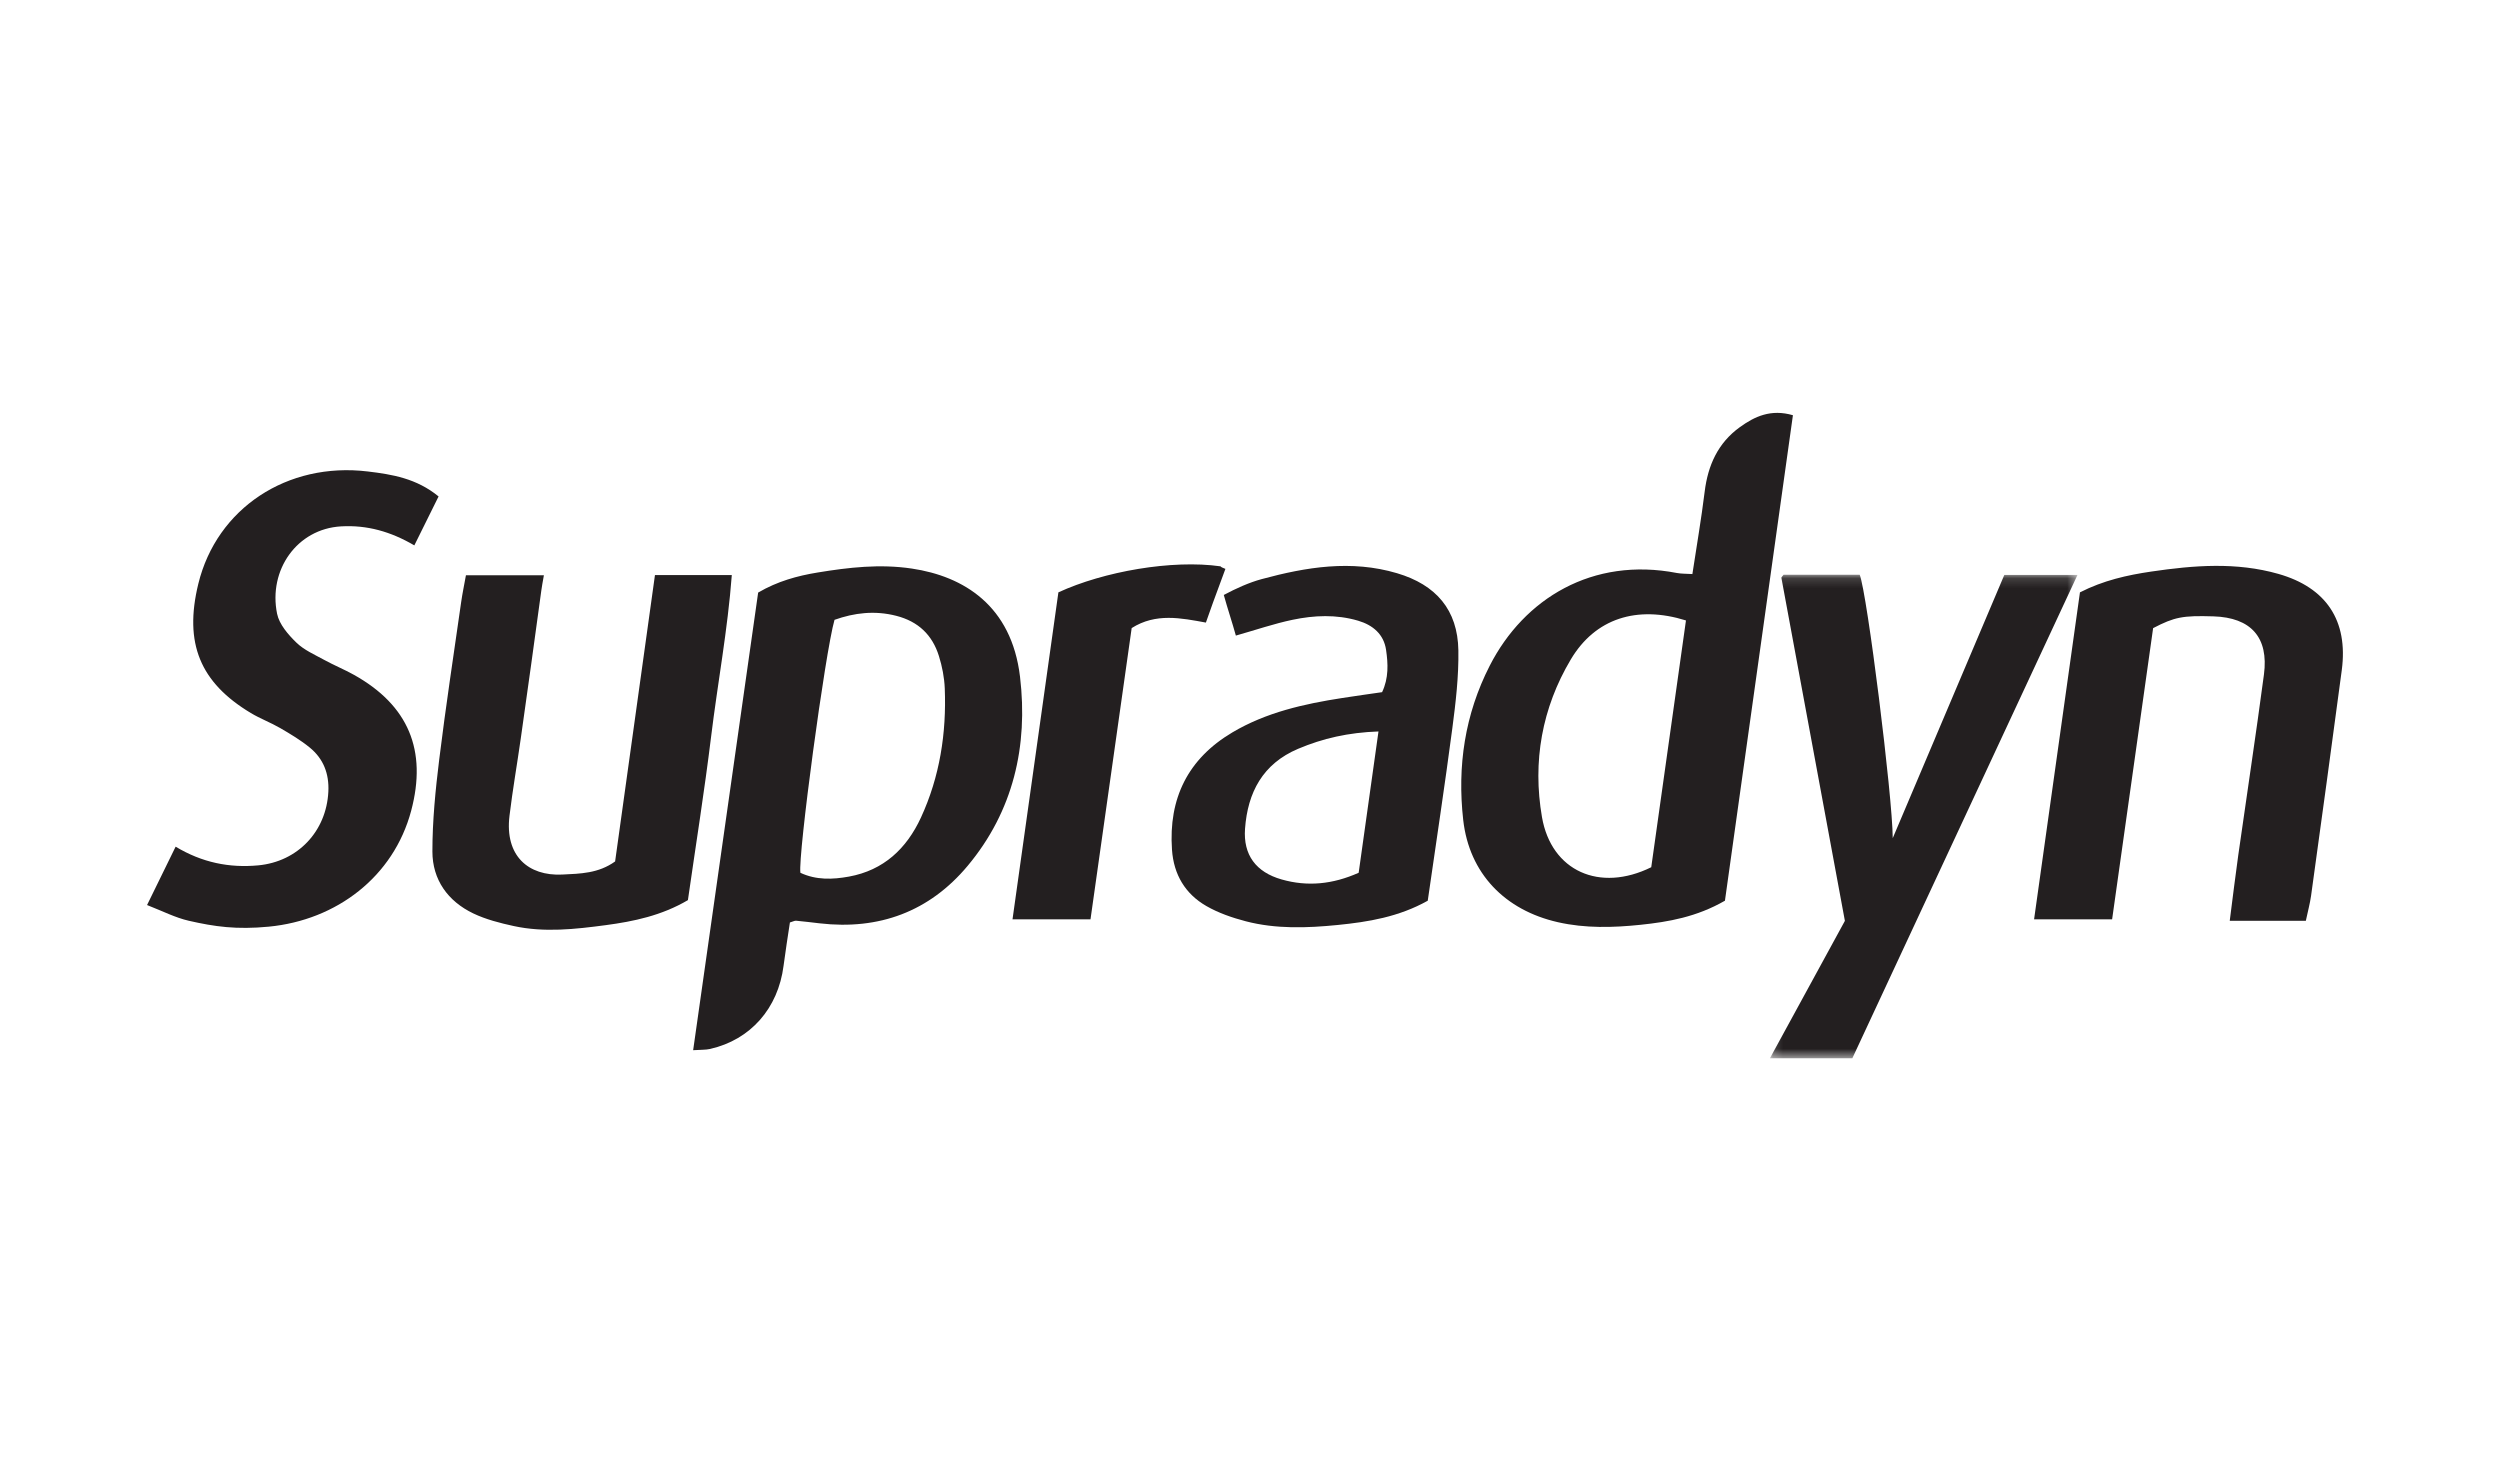
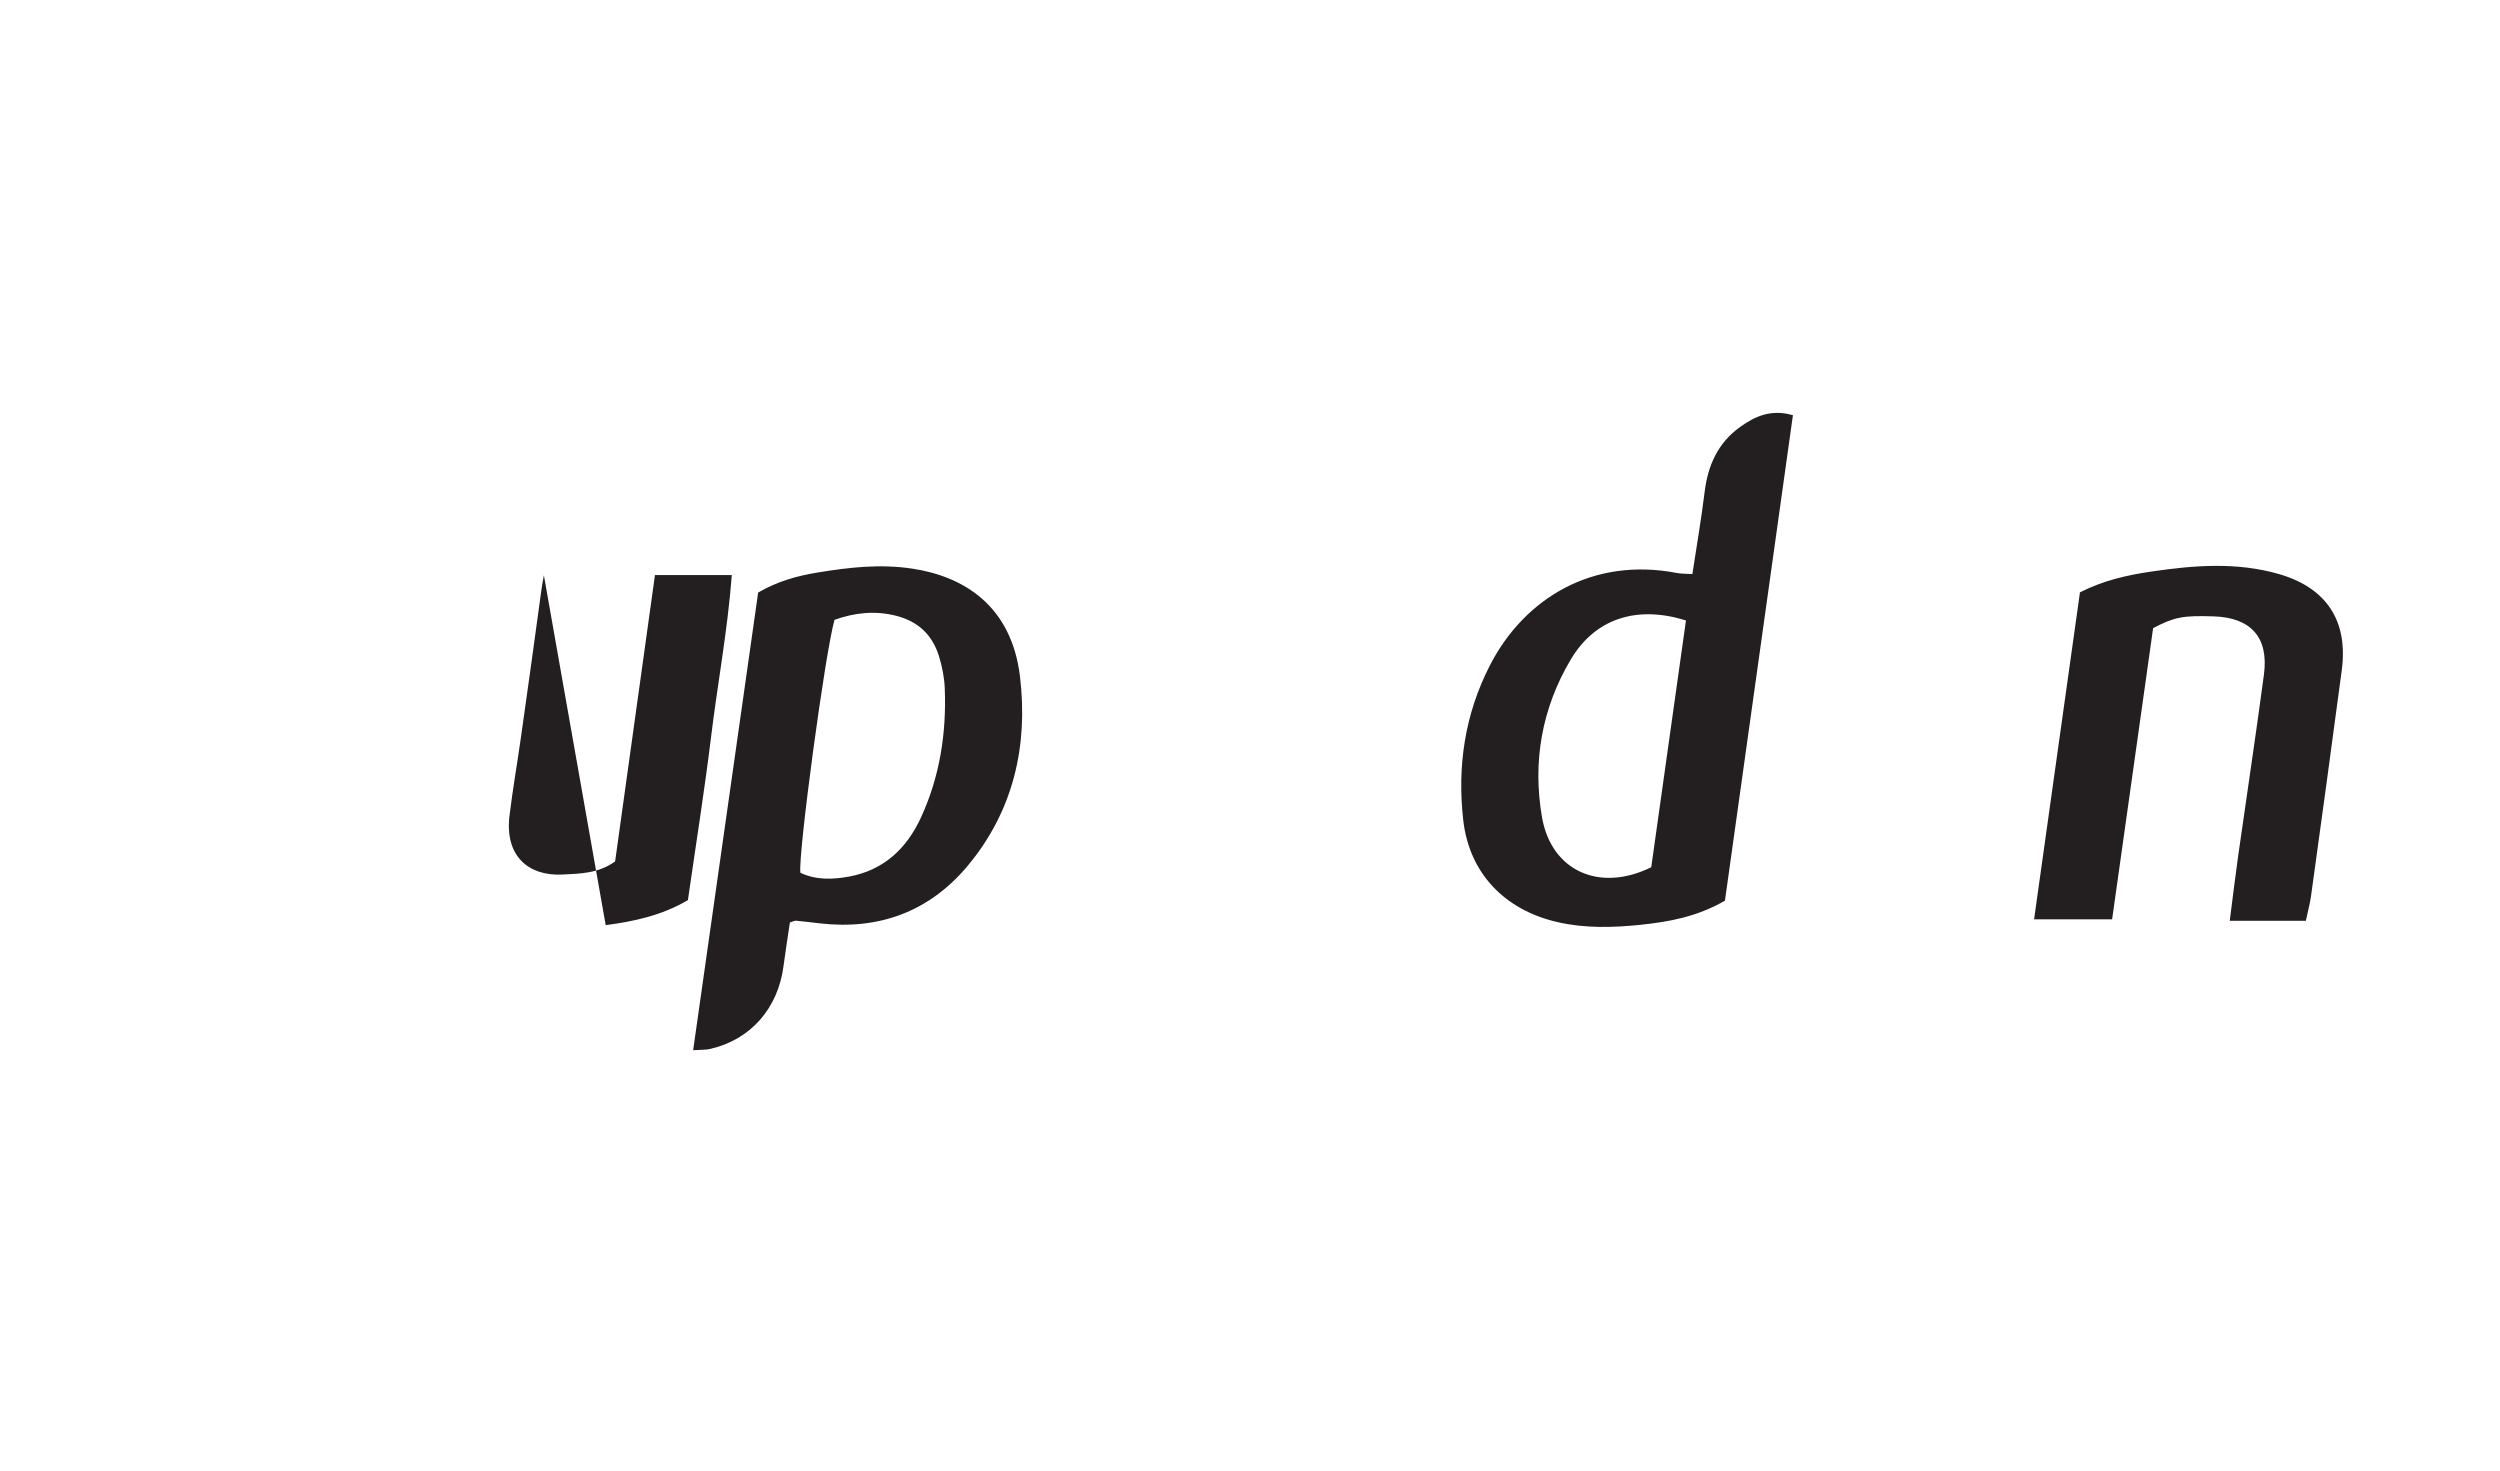
<svg xmlns="http://www.w3.org/2000/svg" xmlns:xlink="http://www.w3.org/1999/xlink" width="255" height="150" viewBox="0 0 255 150">
  <defs>
    <polygon id="supradyn-a" points=".175 .14 31.548 .14 31.548 49.461 .175 49.461" />
  </defs>
  <g fill="none" fill-rule="evenodd" transform="translate(15 42)">
-     <path fill="#231F20" d="M156.968 21.285C151.945 19.719 147.711 21.086 145.224 25.259 142.274 30.214 141.304 35.691 142.282 41.348 143.235 46.856 148.168 49.051 153.427 46.457 154.601 38.106 155.787 29.674 156.968 21.285M160.944 49.871C158.069 51.526 155.195 52.032 152.326 52.33 149.534 52.62 146.715 52.701 143.909 52.065 138.507 50.84 134.864 47.104 134.248 41.639 133.631 36.161 134.409 30.876 136.955 25.897 140.453 19.056 147.439 14.781 156.042 16.445 156.502 16.533 156.984 16.512 157.623 16.554 158.054 13.706 158.533 10.942 158.875 8.161 159.206 5.464 160.228 3.185 162.461 1.572 163.988.469 165.634-.298 167.878.353 165.564 16.879 163.256 33.363 160.944 49.871M66.641 47.025C68.235 47.775 69.92 47.718 71.591 47.413 75.133 46.768 77.475 44.558 78.937 41.39 80.86 37.219 81.546 32.784 81.366 28.22 81.322 27.11 81.101 25.976 80.769 24.913 80.1 22.766 78.664 21.39 76.425 20.815 74.23 20.25 72.148 20.503 70.12 21.222 69.167 24.523 66.38 45.251 66.641 47.025zM64.922 56.518C64.366 60.853 61.558 64.055 57.429 64.993 56.976 65.096 56.494 65.066 55.701 65.12 57.929 49.43 60.134 33.91 62.331 18.442 64.317 17.284 66.332 16.734 68.396 16.396 71.575 15.874 74.74 15.508 78.002 15.993 83.296 16.78 88.179 19.773 89.042 27.027 89.882 34.092 88.359 40.745 83.698 46.319 79.795 50.986 74.663 52.883 68.602 52.18 67.802 52.087 67.001 51.987 66.199 51.913 66.055 51.9 65.9 51.994 65.571 52.091 65.361 53.514 65.115 55.013 64.922 56.518zM46.781 52.366C43.675 52.779 40.519 53.137 37.398 52.456 35.995 52.15 34.565 51.786 33.279 51.171 30.679 49.927 29.107 47.732 29.105 44.855 29.103 41.726 29.417 38.582 29.8 35.47 30.459 30.113 31.275 24.775 32.036 19.431 32.16 18.555 32.344 17.689 32.525 16.68L40.476 16.68C40.348 17.376 40.261 17.896 40.214 18.239 39.535 23.27 38.83 28.297 38.119 33.324 37.746 35.956 37.286 38.578 36.968 41.216 36.475 45.303 38.892 47.369 42.342 47.205 44.2 47.116 46.042 47.089 47.742 45.867 49.087 36.199 50.44 26.478 51.806 16.656L59.644 16.656C59.224 22.235 58.2 27.672 57.532 33.145 56.858 38.66 55.979 44.151 55.167 49.813 52.49 51.388 49.64 51.985 46.781 52.366zM204.618 22.07C203.236 31.88 201.845 41.763 200.436 51.773L192.476 51.773C194.054 40.53 195.606 29.462 197.155 18.421 199.549 17.199 201.982 16.659 204.445 16.297 208.767 15.661 213.094 15.313 217.393 16.537 222.265 17.924 224.53 21.287 223.862 26.347 222.847 34.022 221.786 41.691 220.73 49.36 220.621 50.147 220.407 50.921 220.196 51.919L216.332 51.919 212.434 51.919C212.747 49.5 213.001 47.367 213.301 45.241 214.17 39.093 215.106 32.954 215.922 26.8 216.424 23.011 214.594 20.987 210.775 20.869 207.638 20.773 206.81 20.929 204.618 22.07" />
+     <path fill="#231F20" d="M156.968 21.285C151.945 19.719 147.711 21.086 145.224 25.259 142.274 30.214 141.304 35.691 142.282 41.348 143.235 46.856 148.168 49.051 153.427 46.457 154.601 38.106 155.787 29.674 156.968 21.285M160.944 49.871C158.069 51.526 155.195 52.032 152.326 52.33 149.534 52.62 146.715 52.701 143.909 52.065 138.507 50.84 134.864 47.104 134.248 41.639 133.631 36.161 134.409 30.876 136.955 25.897 140.453 19.056 147.439 14.781 156.042 16.445 156.502 16.533 156.984 16.512 157.623 16.554 158.054 13.706 158.533 10.942 158.875 8.161 159.206 5.464 160.228 3.185 162.461 1.572 163.988.469 165.634-.298 167.878.353 165.564 16.879 163.256 33.363 160.944 49.871M66.641 47.025C68.235 47.775 69.92 47.718 71.591 47.413 75.133 46.768 77.475 44.558 78.937 41.39 80.86 37.219 81.546 32.784 81.366 28.22 81.322 27.11 81.101 25.976 80.769 24.913 80.1 22.766 78.664 21.39 76.425 20.815 74.23 20.25 72.148 20.503 70.12 21.222 69.167 24.523 66.38 45.251 66.641 47.025zM64.922 56.518C64.366 60.853 61.558 64.055 57.429 64.993 56.976 65.096 56.494 65.066 55.701 65.12 57.929 49.43 60.134 33.91 62.331 18.442 64.317 17.284 66.332 16.734 68.396 16.396 71.575 15.874 74.74 15.508 78.002 15.993 83.296 16.78 88.179 19.773 89.042 27.027 89.882 34.092 88.359 40.745 83.698 46.319 79.795 50.986 74.663 52.883 68.602 52.18 67.802 52.087 67.001 51.987 66.199 51.913 66.055 51.9 65.9 51.994 65.571 52.091 65.361 53.514 65.115 55.013 64.922 56.518zM46.781 52.366L40.476 16.68C40.348 17.376 40.261 17.896 40.214 18.239 39.535 23.27 38.83 28.297 38.119 33.324 37.746 35.956 37.286 38.578 36.968 41.216 36.475 45.303 38.892 47.369 42.342 47.205 44.2 47.116 46.042 47.089 47.742 45.867 49.087 36.199 50.44 26.478 51.806 16.656L59.644 16.656C59.224 22.235 58.2 27.672 57.532 33.145 56.858 38.66 55.979 44.151 55.167 49.813 52.49 51.388 49.64 51.985 46.781 52.366zM204.618 22.07C203.236 31.88 201.845 41.763 200.436 51.773L192.476 51.773C194.054 40.53 195.606 29.462 197.155 18.421 199.549 17.199 201.982 16.659 204.445 16.297 208.767 15.661 213.094 15.313 217.393 16.537 222.265 17.924 224.53 21.287 223.862 26.347 222.847 34.022 221.786 41.691 220.73 49.36 220.621 50.147 220.407 50.921 220.196 51.919L216.332 51.919 212.434 51.919C212.747 49.5 213.001 47.367 213.301 45.241 214.17 39.093 215.106 32.954 215.922 26.8 216.424 23.011 214.594 20.987 210.775 20.869 207.638 20.773 206.81 20.929 204.618 22.07" />
    <g transform="translate(165.356 16.482)">
      <mask id="supradyn-b" fill="#fff">
        <use xlink:href="#supradyn-a" />
      </mask>
-       <path fill="#231F20" d="M8.583,49.461 L0.175,49.461 C2.801,44.648 5.323,40.027 7.823,35.447 C5.651,23.725 3.494,12.089 1.345,0.451 C1.336,0.399 1.429,0.328 1.566,0.14 L9.334,0.14 C10.086,2.006 12.685,22.756 12.703,27.01 C16.502,18.049 20.268,9.162 24.084,0.162 L31.548,0.162 C23.826,16.74 16.211,33.086 8.583,49.461" mask="url(#supradyn-b)" />
    </g>
-     <path fill="#231F20" d="M27.262 13.63C24.853 12.218 22.435 11.538 19.791 11.69 15.295 11.946 12.353 16.141 13.263 20.606 13.483 21.684 14.394 22.73 15.228 23.542 16.013 24.306 17.099 24.776 18.084 25.317 19.072 25.859 20.122 26.286 21.105 26.835 26.66 29.939 28.582 34.528 26.94 40.694 25.152 47.415 19.342 51.852 12.412 52.52 9.118 52.837 6.893 52.52 4.258 51.918 2.89 51.606 1.589 50.935 0 50.314 1.032 48.205 1.932 46.367 2.914 44.36 5.608 45.982 8.39 46.543 11.337 46.267 15.382 45.889 18.29 42.792 18.492 38.754 18.584 36.916 17.991 35.396 16.602 34.257 15.675 33.497 14.628 32.873 13.588 32.267 12.615 31.702 11.543 31.305 10.58 30.726 5.416 27.621 3.742 23.622 5.232 17.534 7.113 9.85 14.299 5.094 22.523 6.091 24.993 6.39 27.471 6.786 29.735 8.637 28.9 10.323 28.124 11.889 27.262 13.63zM117.408 34.378C113.803 35.904 112.262 38.824 111.993 42.532 111.8 45.202 113.104 46.956 115.723 47.703 118.36 48.456 120.929 48.205 123.584 47.022 124.249 42.284 124.912 37.552 125.605 32.609 122.534 32.716 119.928 33.312 117.408 34.378zM121.446 52.348C118.326 52.659 115.154 52.775 112.072 51.971 110.686 51.608 109.281 51.125 108.046 50.414 105.892 49.175 104.718 47.206 104.543 44.677 104.179 39.433 106.169 35.394 110.705 32.704 114.16 30.656 118.008 29.8 121.922 29.194 123.269 28.985 124.62 28.798 125.973 28.601 126.656 27.164 126.587 25.692 126.377 24.276 126.143 22.698 125.039 21.757 123.527 21.311 121.306 20.656 119.049 20.755 116.834 21.22 114.954 21.614 113.124 22.244 111.058 22.83 110.689 21.499 110.22 20.106 109.827 18.686 111.095 18.01 112.41 17.416 113.698 17.067 118.246 15.837 122.825 15.082 127.498 16.468 131.48 17.648 133.686 20.206 133.754 24.333 133.798 26.977 133.485 29.643 133.139 32.274 132.374 38.101 131.487 43.912 130.63 49.873 127.674 51.53 124.557 52.037 121.446 52.348zM109.496 15.766C109.517 15.824 109.682 15.911 109.992 16.027 108.962 18.798 108.299 20.623 108.001 21.503 105.465 21.041 102.902 20.498 100.431 22.064 99.041 31.893 97.645 41.772 96.231 51.771L88.276 51.771C89.847 40.57 91.401 29.497 92.956 18.42 97.569 16.292 104.55 15.061 109.496 15.766z" />
  </g>
</svg>